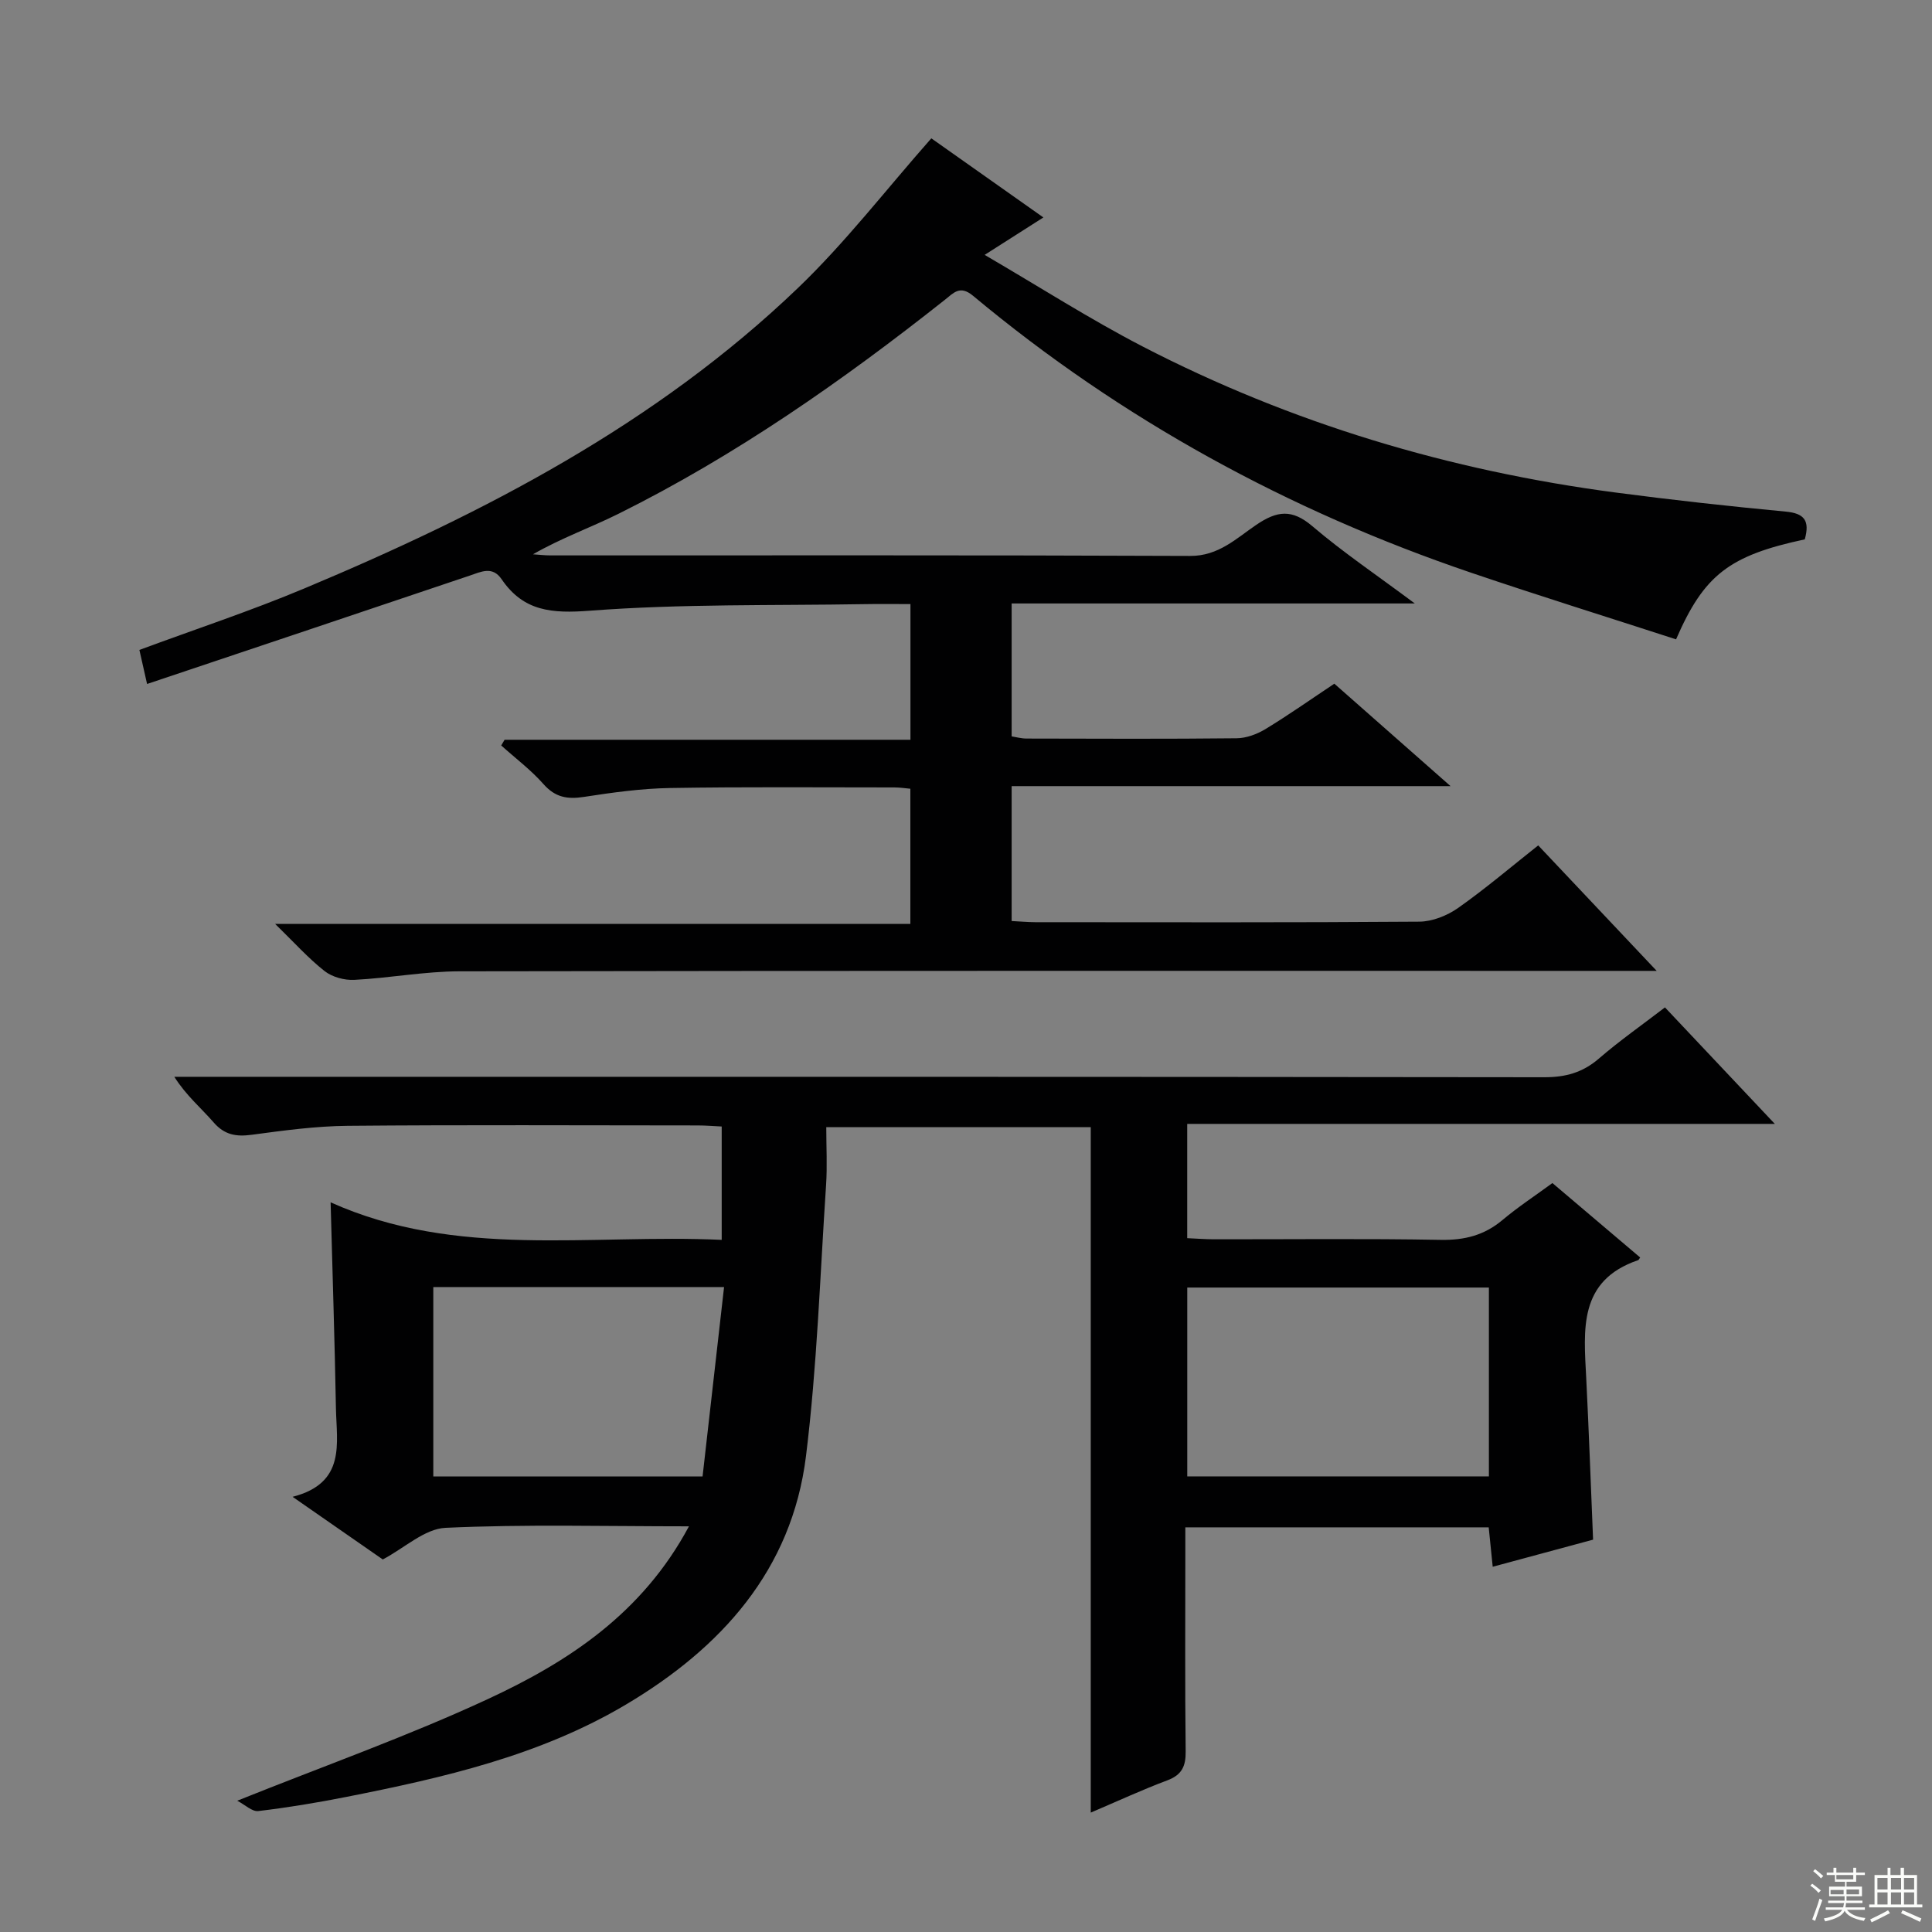
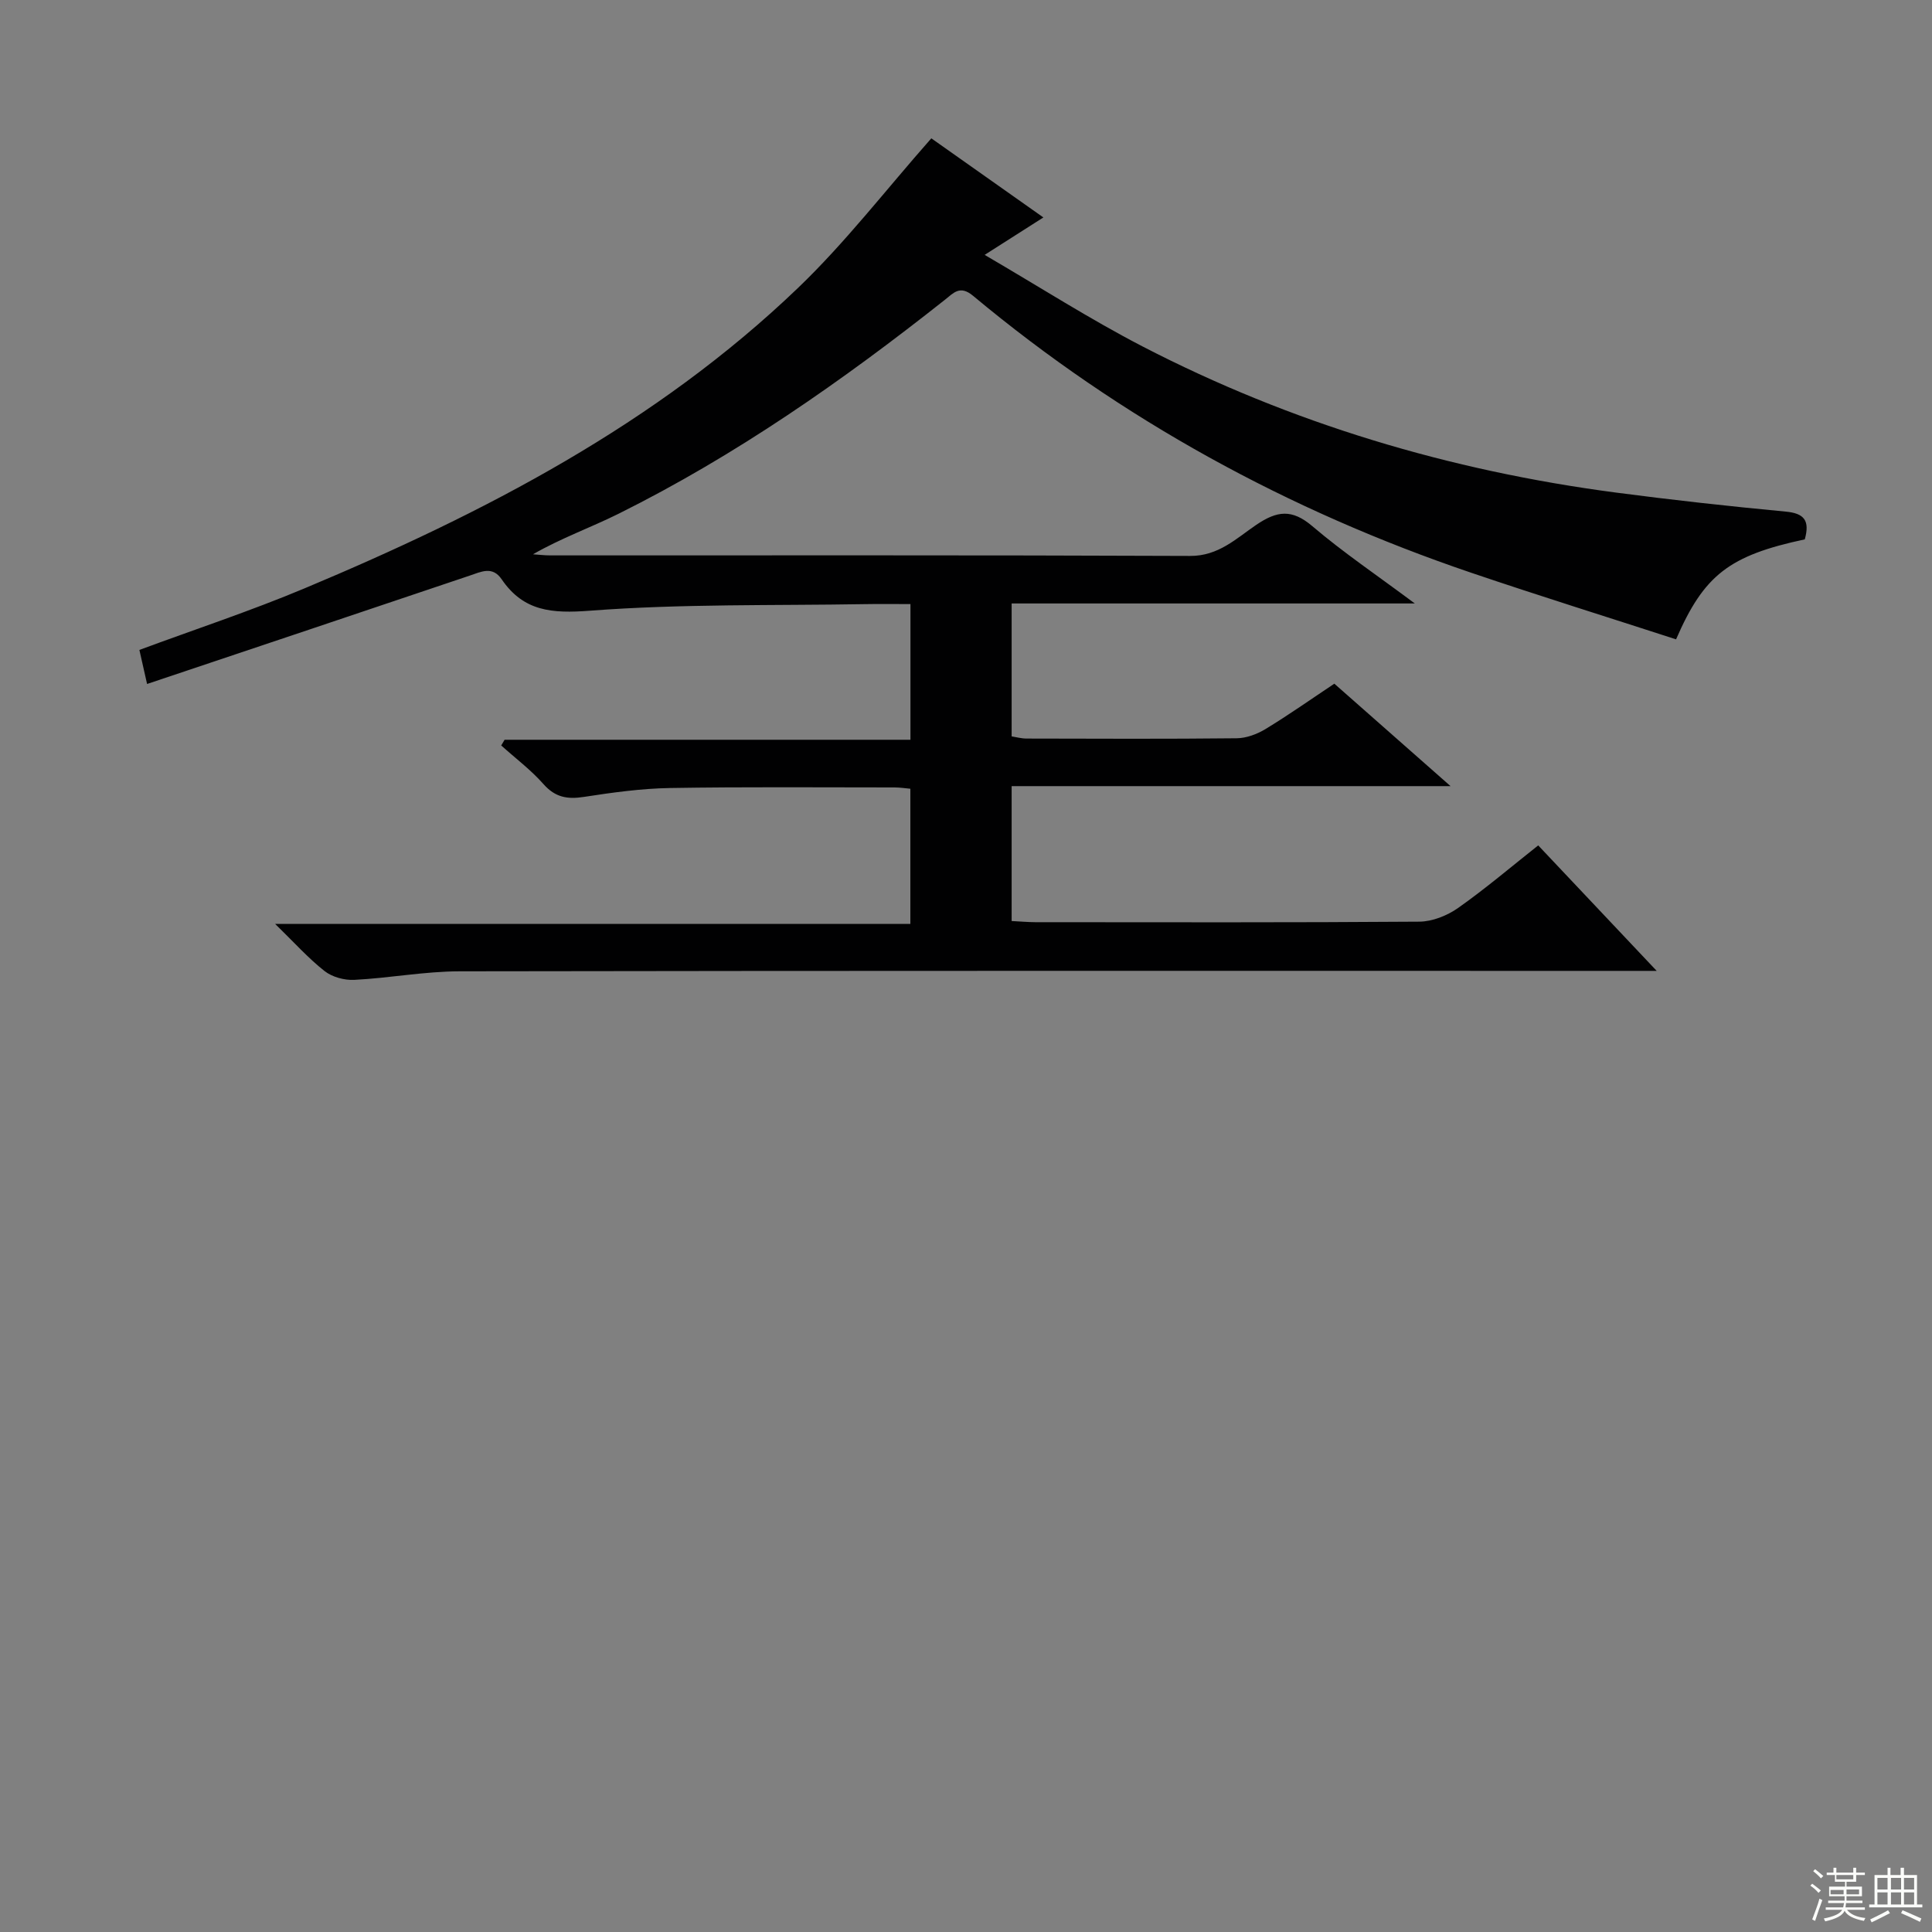
<svg xmlns="http://www.w3.org/2000/svg" enable-background="new 0 0 400 400" viewBox="0 0 400 400">
  <rect x="0" y="0" width="400" height="400" fill="#808080" stroke="none" />
-   <path d="m142.64 316.01c-17.5 0-33.98-.45-50.4.31-4.32.2-8.47 4.16-12.99 6.55-5.71-3.97-11.67-8.11-18.67-12.97 11.13-2.87 9.1-11.09 8.97-18.38-.25-13.77-.7-27.54-1.1-42.59 26.12 11.73 53.57 6.51 80.97 7.77 0-8.09 0-15.62 0-23.47-1.73-.08-3.35-.22-4.97-.22-24.16-.01-48.33-.14-72.49.08-6.62.06-13.25.97-19.82 1.85-3.25.44-5.66.04-7.92-2.57-2.59-2.98-5.66-5.53-8.13-9.43h5.67c92.65 0 185.31-.03 277.96.09 4.43.01 7.96-.97 11.32-3.87 4.26-3.68 8.89-6.92 13.67-10.59 7.46 7.91 14.75 15.65 22.75 24.12-40.99 0-81.13 0-121.66 0v23.66c1.94.08 3.71.23 5.49.23 15.66.02 31.33-.17 46.99.12 4.95.09 9.04-.95 12.82-4.13 3.17-2.67 6.67-4.96 10.31-7.63 6.08 5.16 12.13 10.29 18.17 15.41-.22.3-.29.51-.42.55-12.44 4.24-11.25 14.43-10.75 24.4.55 10.95.94 21.91 1.42 33.47-6.59 1.78-13.39 3.61-20.78 5.61-.3-2.92-.55-5.45-.83-8.16-20.85 0-41.47 0-62.81 0v5.38c0 13.66-.09 27.33.07 40.99.04 3.08-.78 4.88-3.79 6.01-5.11 1.91-10.07 4.21-15.86 6.68 0-47.57 0-94.57 0-141.92-18.51 0-36.38 0-54.76 0 0 4.09.22 8.06-.04 11.99-1.25 18.72-1.86 37.53-4.16 56.13-2.93 23.63-17.6 39.75-37.31 51.45-17.82 10.57-37.81 15.14-57.9 19.11-6.02 1.19-12.1 2.2-18.19 2.92-1.28.15-2.75-1.31-4.35-2.14 18.12-7.27 35.34-13.37 51.85-21.03 16.66-7.72 32-17.72 41.67-35.78zm165.62-49.44c-21.02 0-41.7 0-62.45 0v39.1h62.45c0-13.17 0-26.07 0-39.1zm-162.8 39.11c1.5-13.19 2.96-26.08 4.45-39.21-20.49 0-40.19 0-60.2 0v39.21z" fill="#010102" />
  <path d="m373.66 111.67c-15.62 3.34-20.85 7.33-26.65 20.7-14.08-4.57-28.3-9-42.39-13.78-37.85-12.85-72.41-31.71-103.16-57.35-2.72-2.27-4.04-.59-5.87.86-21.18 16.76-43.25 32.19-67.49 44.25-5.76 2.87-11.87 5.03-17.75 8.41 1.19.08 2.39.23 3.58.23 44.16.01 88.32-.08 132.48.11 5.86.03 9.56-3.63 13.65-6.41 4.36-2.97 7.43-3.34 11.66.26 6.37 5.43 13.35 10.13 21.2 15.99-28.65 0-55.88 0-83.47 0v27.52c.92.14 2.01.45 3.1.45 14.5.03 29 .1 43.49-.06 2-.02 4.2-.84 5.94-1.89 4.81-2.92 9.41-6.17 14.28-9.41 7.91 6.98 15.62 13.77 24.06 21.21-30.74 0-60.61 0-90.87 0v27.93c1.68.08 3.3.23 4.91.24 26.5.01 52.99.09 79.49-.11 2.71-.02 5.78-1.25 8.04-2.84 5.7-4.02 11.03-8.56 16.58-12.95 7.95 8.42 15.8 16.73 24.53 25.98-2.89 0-4.63 0-6.37 0-80.49 0-160.98-.05-241.46.09-7.27.01-14.53 1.4-21.81 1.77-2.05.11-4.58-.58-6.16-1.82-3.38-2.66-6.29-5.92-10.23-9.76h131.51c0-9.57 0-18.6 0-27.99-1.04-.09-2.15-.27-3.27-.27-15.5 0-31-.14-46.49.12-5.95.1-11.92.93-17.82 1.84-3.42.53-5.94.11-8.37-2.64-2.6-2.95-5.82-5.36-8.76-8.01.23-.39.47-.79.7-1.18h84.03c0-9.49 0-18.52 0-28.09-3.22 0-6.35-.05-9.47.01-18.97.32-38-.08-56.89 1.36-7.87.6-13.74.15-18.28-6.51-1.91-2.8-4.25-1.55-6.66-.74-22.15 7.48-44.32 14.89-66.75 22.42-.65-2.85-1.11-4.92-1.59-7.05 11.56-4.28 23.07-8.08 34.2-12.75 37.16-15.57 72.74-33.99 102.14-62.18 9.79-9.38 18.15-20.26 27.62-30.99 7.02 4.96 14.8 10.45 23.2 16.38-4.09 2.61-7.52 4.79-12.16 7.75 11.47 6.69 21.81 13.32 32.66 18.94 30.83 15.95 63.65 25.74 98.03 30.27 11.69 1.54 23.41 2.83 35.14 3.94 3.85.35 5.06 1.84 3.97 5.75z" fill="#010102" />
  <g fill="#fbfcfa">
    <path d="m374.8 390.4.4-.4c.7.5 1.3 1 1.8 1.4l-.5.5c-.5-.6-1.1-1.1-1.7-1.5zm1 7.3-.6-.3c.5-1.4 1.1-2.8 1.5-4.3.2.1.4.2.6.3-.5 1.3-1 2.8-1.5 4.3zm-.4-10.3.4-.4c.4.3 1 .8 1.7 1.4l-.5.5c-.4-.5-1-1-1.6-1.5zm2.5.3h1.7v-1h.6v1h3.5v-1h.6v1h1.8v.5h-1.8v1.4h-2v1h3.2v2h-3.2v.9h3.3v.5h-3.4c0 .3-.1.6-.1.9h4v.5h-3.7c.7.9 1.9 1.5 3.8 1.7-.1.2-.2.4-.3.6-2.1-.4-3.5-1.1-4-2.1-.4 1-1.8 1.7-4 2.2-.1-.2-.2-.4-.3-.6 2.1-.4 3.4-1 3.8-1.8h-3.4v-.5h3.6c.1-.3.1-.6.2-.9h-3.3v-.5h3.4c0-.3 0-.6 0-.9h-3.2v-2h3.3v-1h-2.1v-1.4h-1.7v-.5zm1.1 3.5v1h2.7c0-.3 0-.4 0-.4 0-.1 0-.2 0-.2 0-.1 0-.2 0-.3h-2.7zm1.2-3v.9h3.5v-.9zm4.7 3h-2.6v.6.4h2.6z" />
    <path d="m393.6 386.7h.6v1.5h2.7v6.1h1.1v.6h-11v-.6h1.1v-6.1h2.7v-1.5h.6v1.5h2.1v-1.5zm-2.7 8.8.4.6c-1.2.6-2.5 1.3-3.8 1.9-.1-.2-.2-.4-.3-.6 1.2-.6 2.5-1.2 3.7-1.9zm-2.2-6.7v2.4h2.1v-2.4zm0 3v2.5h2.1v-2.5zm2.8-3v2.4h2.1v-2.4zm0 3v2.5h2.1v-2.5zm6 6.1c-1.4-.7-2.7-1.3-3.9-1.8l.3-.6c1.5.6 2.7 1.2 3.9 1.7zm-1.2-9.1h-2.1v2.4h2.1zm-2.1 3v2.5h2.1v-2.5z" />
  </g>
</svg>